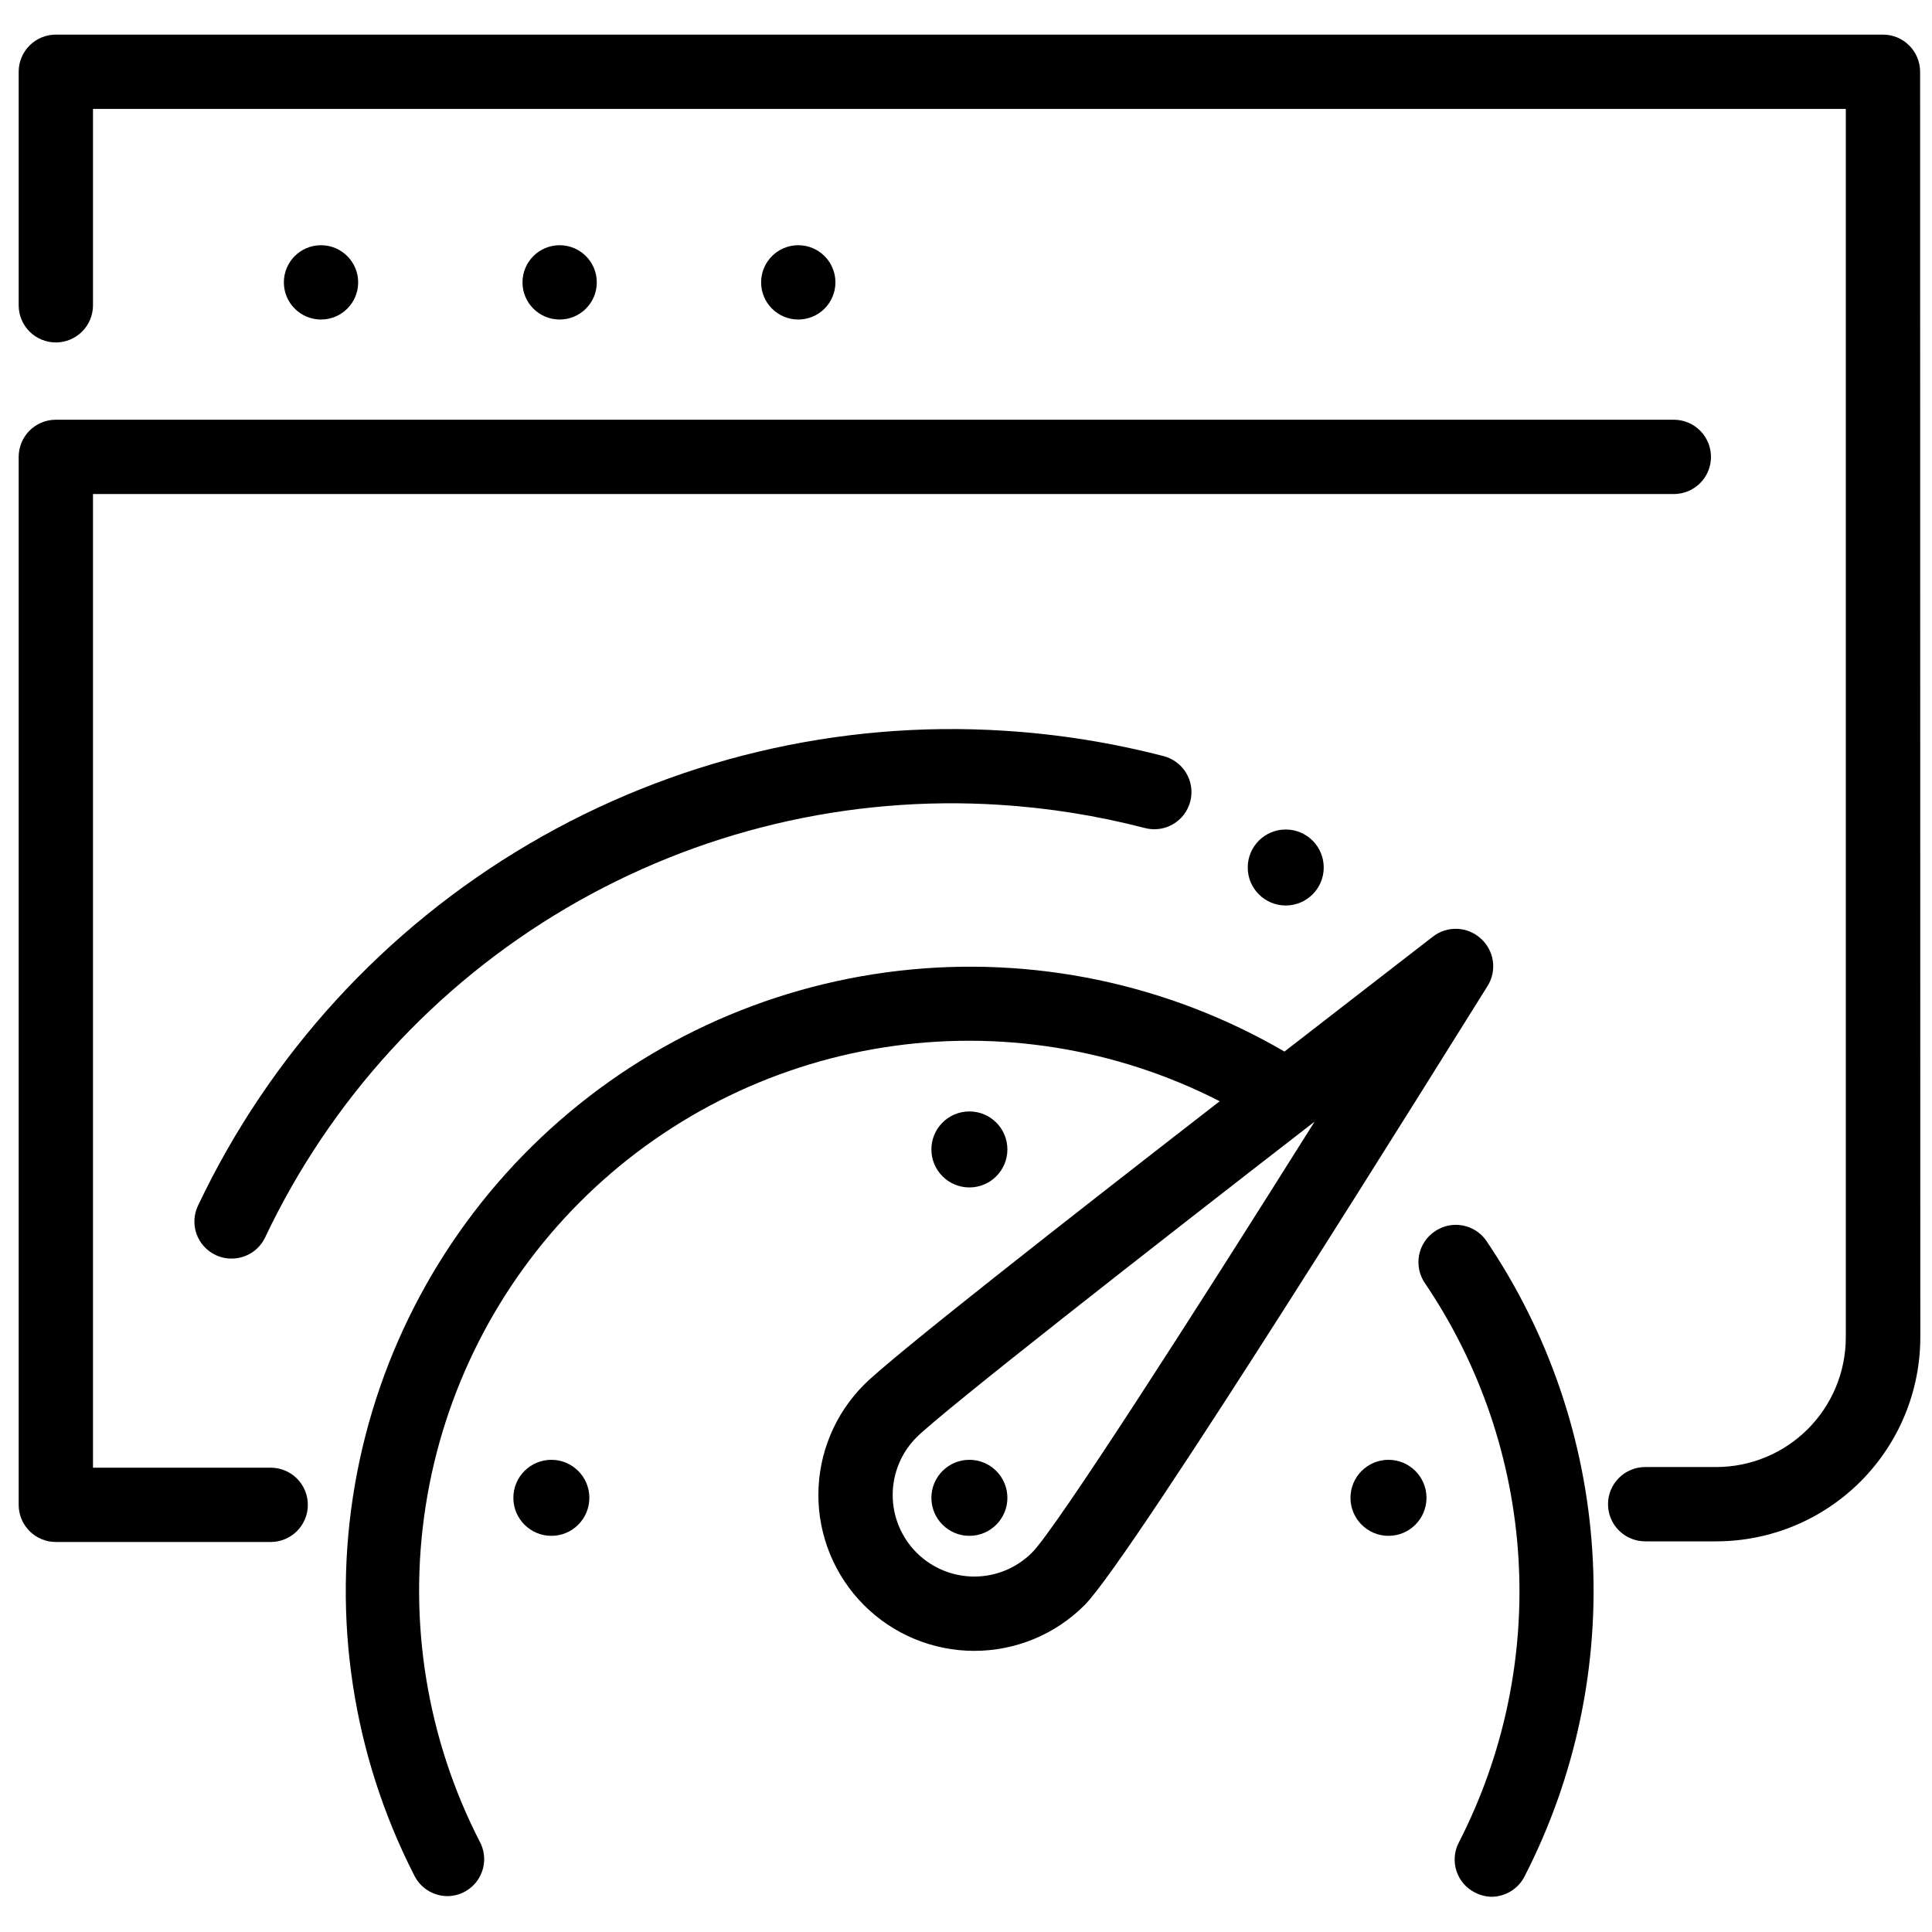
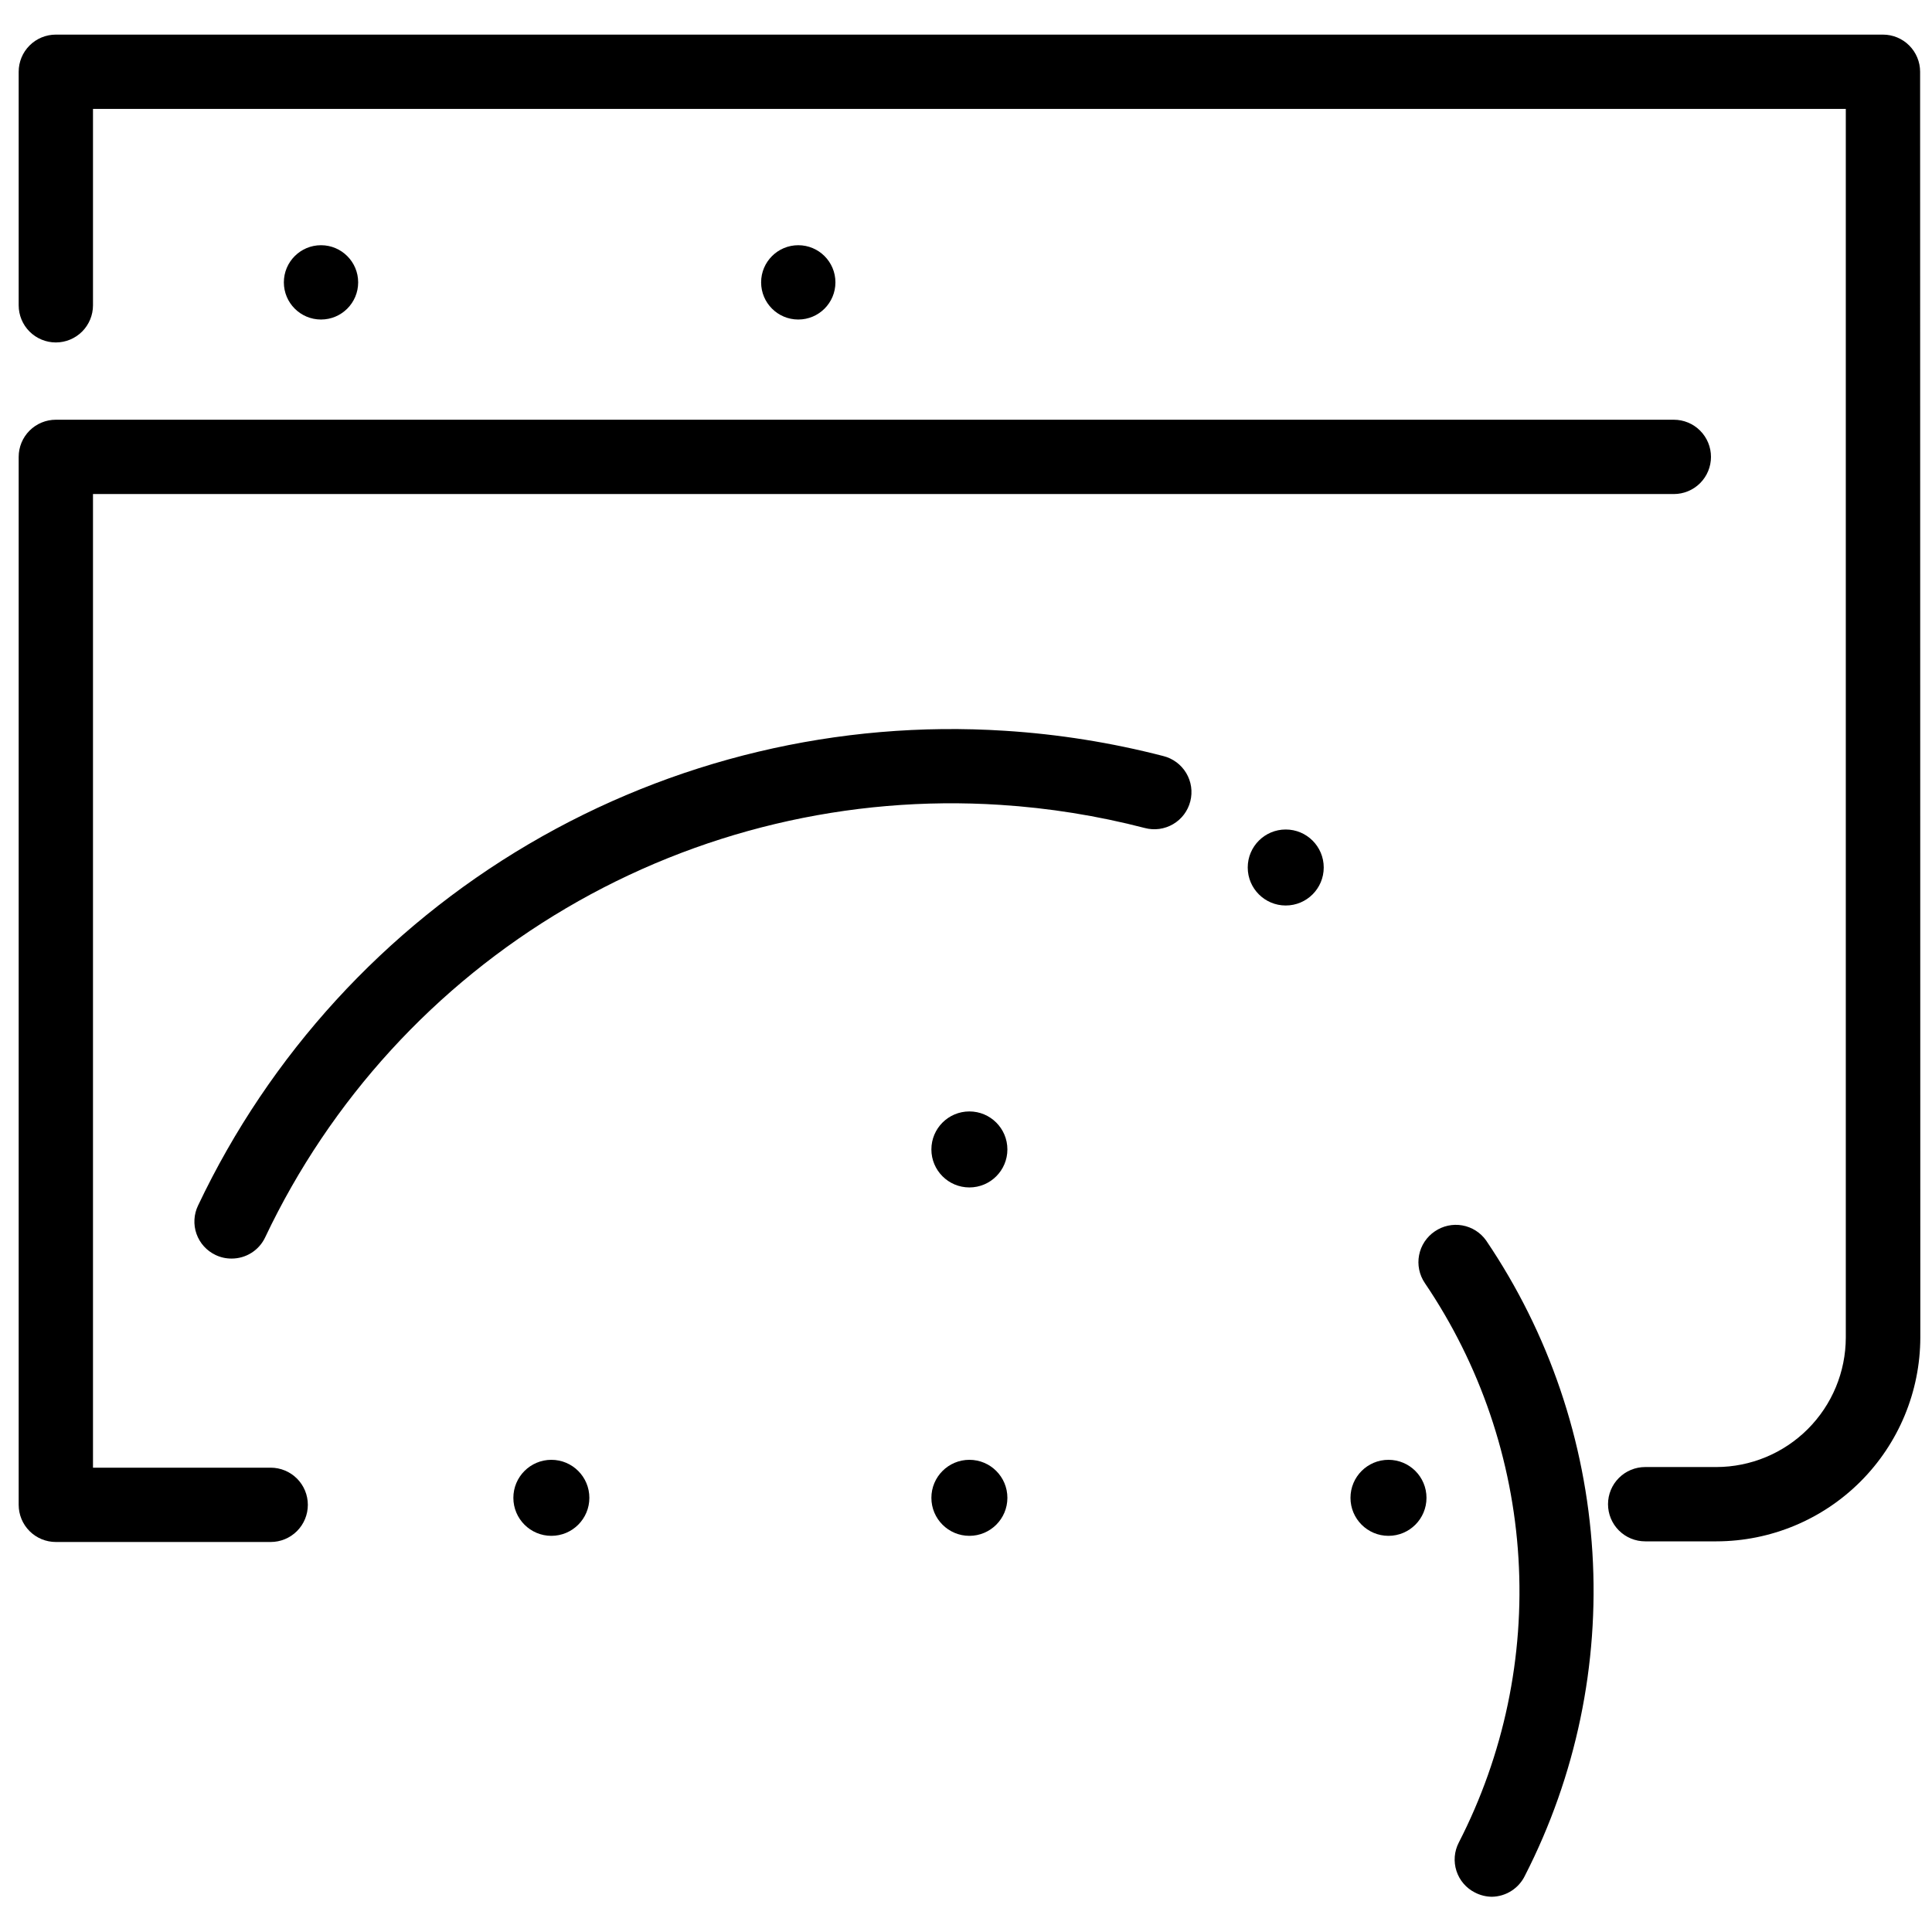
<svg xmlns="http://www.w3.org/2000/svg" width="130" height="130" viewBox="0 0 130 130" fill="none">
  <path d="M65.228 79.9C66.64 79.9 67.785 78.755 67.785 77.343C67.785 75.93 66.64 74.786 65.228 74.786C63.816 74.786 62.671 75.93 62.671 77.343C62.671 78.755 63.816 79.9 65.228 79.9Z" fill="black" />
  <path d="M65.228 103.343C66.64 103.343 67.785 102.198 67.785 100.786C67.785 99.373 66.64 98.228 65.228 98.228C63.816 98.228 62.671 99.373 62.671 100.786C62.671 102.198 63.816 103.343 65.228 103.343Z" fill="black" />
  <path d="M37.1 103.343C38.512 103.343 39.657 102.198 39.657 100.786C39.657 99.373 38.512 98.228 37.1 98.228C35.688 98.228 34.543 99.373 34.543 100.786C34.543 102.198 35.688 103.343 37.1 103.343Z" fill="black" />
  <path d="M93.428 103.343C94.841 103.343 95.985 102.198 95.985 100.786C95.985 99.373 94.841 98.228 93.428 98.228C92.016 98.228 90.871 99.373 90.871 100.786C90.871 102.198 92.016 103.343 93.428 103.343Z" fill="black" />
  <path d="M86.514 60.929C87.926 60.929 89.071 59.784 89.071 58.372C89.071 56.959 87.926 55.815 86.514 55.815C85.102 55.815 83.957 56.959 83.957 58.372C83.957 59.784 85.102 60.929 86.514 60.929Z" fill="black" />
  <path d="M129.2 4.829C129.2 4.166 128.936 3.53 128.467 3.061C127.999 2.592 127.363 2.329 126.7 2.329H3.757C3.094 2.329 2.458 2.592 1.989 3.061C1.52 3.53 1.257 4.166 1.257 4.829V20.543C1.257 21.206 1.52 21.842 1.989 22.311C2.458 22.779 3.094 23.043 3.757 23.043C4.42 23.043 5.056 22.779 5.525 22.311C5.993 21.842 6.257 21.206 6.257 20.543V7.329H124.2V90C124.196 92.31 123.277 94.524 121.643 96.158C120.01 97.791 117.795 98.711 115.485 98.714H110.7C110.037 98.714 109.401 98.978 108.932 99.447C108.463 99.915 108.2 100.551 108.2 101.214C108.2 101.877 108.463 102.513 108.932 102.982C109.401 103.451 110.037 103.714 110.7 103.714H115.5C119.135 103.707 122.619 102.259 125.189 99.689C127.759 97.119 129.206 93.635 129.214 90L129.2 4.829Z" fill="black" />
  <path d="M18.214 98.757H6.257V33.243H112.628C113.291 33.243 113.927 32.98 114.396 32.511C114.865 32.042 115.128 31.406 115.128 30.743C115.128 30.08 114.865 29.444 114.396 28.975C113.927 28.506 113.291 28.243 112.628 28.243H3.757C3.094 28.243 2.458 28.506 1.989 28.975C1.52 29.444 1.257 30.08 1.257 30.743V101.257C1.257 101.92 1.52 102.556 1.989 103.025C2.458 103.494 3.094 103.757 3.757 103.757H18.214C18.877 103.757 19.513 103.494 19.982 103.025C20.451 102.556 20.714 101.92 20.714 101.257C20.714 100.594 20.451 99.958 19.982 99.489C19.513 99.021 18.877 98.757 18.214 98.757Z" fill="black" />
-   <path d="M99.629 63.143C99.195 62.75 98.637 62.522 98.052 62.499C97.467 62.475 96.893 62.658 96.428 63.014L86.428 70.757C78.586 66.189 69.474 64.282 60.458 65.325C51.441 66.367 43.004 70.3 36.41 76.538C29.816 82.775 25.419 90.98 23.877 99.924C22.335 108.869 23.732 118.072 27.857 126.157C28.058 126.58 28.373 126.938 28.767 127.191C29.161 127.443 29.618 127.58 30.086 127.586C30.513 127.587 30.933 127.478 31.306 127.269C31.679 127.061 31.992 126.759 32.214 126.395C32.437 126.03 32.562 125.614 32.577 125.187C32.592 124.76 32.496 124.337 32.3 123.957C28.716 116.992 27.436 109.069 28.643 101.329C29.849 93.59 33.481 86.433 39.016 80.889C44.55 75.346 51.7 71.702 59.438 70.482C67.175 69.261 75.1 70.528 82.071 74.1C71.957 81.943 60 91.3 58.143 93.171C56.175 95.138 55.068 97.805 55.067 100.588C55.065 103.37 56.169 106.039 58.136 108.007C60.102 109.975 62.77 111.082 65.552 111.083C68.334 111.085 71.003 109.981 72.971 108.014C76.214 104.771 97.643 70.243 100.114 66.314C100.418 65.813 100.536 65.22 100.447 64.64C100.358 64.061 100.069 63.531 99.629 63.143ZM69.443 104.471C68.414 105.502 67.018 106.082 65.562 106.083C64.106 106.084 62.709 105.507 61.678 104.479C60.648 103.45 60.068 102.054 60.067 100.598C60.066 99.142 60.643 97.745 61.671 96.714C63.457 94.943 77.257 84.143 88.457 75.471C80.186 88.643 71.057 102.857 69.443 104.471Z" fill="black" />
  <path d="M67.614 49.172C56.408 48.451 45.243 51.111 35.565 56.805C25.887 62.5 18.141 70.968 13.328 81.114C13.185 81.41 13.102 81.73 13.084 82.058C13.066 82.385 13.112 82.713 13.221 83.022C13.33 83.332 13.499 83.617 13.719 83.861C13.938 84.104 14.204 84.302 14.5 84.443C14.838 84.606 15.21 84.689 15.586 84.686C16.059 84.687 16.523 84.553 16.922 84.3C17.322 84.047 17.642 83.685 17.843 83.257C22.225 74.012 29.282 66.295 38.099 61.107C46.917 55.919 57.09 53.498 67.3 54.157C70.585 54.367 73.842 54.888 77.028 55.714C77.347 55.799 77.68 55.82 78.007 55.776C78.335 55.731 78.65 55.623 78.935 55.456C79.22 55.289 79.469 55.068 79.668 54.804C79.867 54.54 80.011 54.24 80.093 53.92C80.175 53.6 80.193 53.267 80.146 52.94C80.099 52.614 79.987 52.299 79.818 52.016C79.648 51.733 79.424 51.485 79.159 51.289C78.894 51.093 78.592 50.951 78.271 50.871C74.781 49.969 71.212 49.4 67.614 49.172Z" fill="black" />
  <path d="M96.543 82.857C96.271 83.041 96.037 83.277 95.856 83.551C95.675 83.825 95.55 84.132 95.488 84.454C95.425 84.776 95.427 85.108 95.493 85.429C95.559 85.751 95.687 86.057 95.871 86.329C99.595 91.823 101.772 98.219 102.174 104.844C102.576 111.469 101.189 118.081 98.157 123.986C98.007 124.277 97.915 124.596 97.888 124.923C97.862 125.249 97.9 125.578 98.001 125.89C98.102 126.203 98.263 126.492 98.477 126.741C98.69 126.99 98.95 127.195 99.243 127.343C99.596 127.526 99.987 127.624 100.385 127.629C100.853 127.621 101.309 127.484 101.703 127.231C102.097 126.979 102.412 126.622 102.614 126.2C106.043 119.496 107.61 111.994 107.15 104.478C106.69 96.962 104.221 89.707 100 83.472C99.62 82.935 99.044 82.57 98.397 82.455C97.75 82.34 97.084 82.485 96.543 82.857Z" fill="black" />
  <path d="M21.6 21.5C22.98 21.5 24.1 20.381 24.1 19C24.1 17.619 22.98 16.5 21.6 16.5C20.219 16.5 19.1 17.619 19.1 19C19.1 20.381 20.219 21.5 21.6 21.5Z" fill="black" />
-   <path d="M37.657 21.5C39.038 21.5 40.157 20.381 40.157 19C40.157 17.619 39.038 16.5 37.657 16.5C36.276 16.5 35.157 17.619 35.157 19C35.157 20.381 36.276 21.5 37.657 21.5Z" fill="black" />
  <path d="M53.714 21.5C55.095 21.5 56.214 20.381 56.214 19C56.214 17.619 55.095 16.5 53.714 16.5C52.333 16.5 51.214 17.619 51.214 19C51.214 20.381 52.333 21.5 53.714 21.5Z" fill="black" />
</svg>